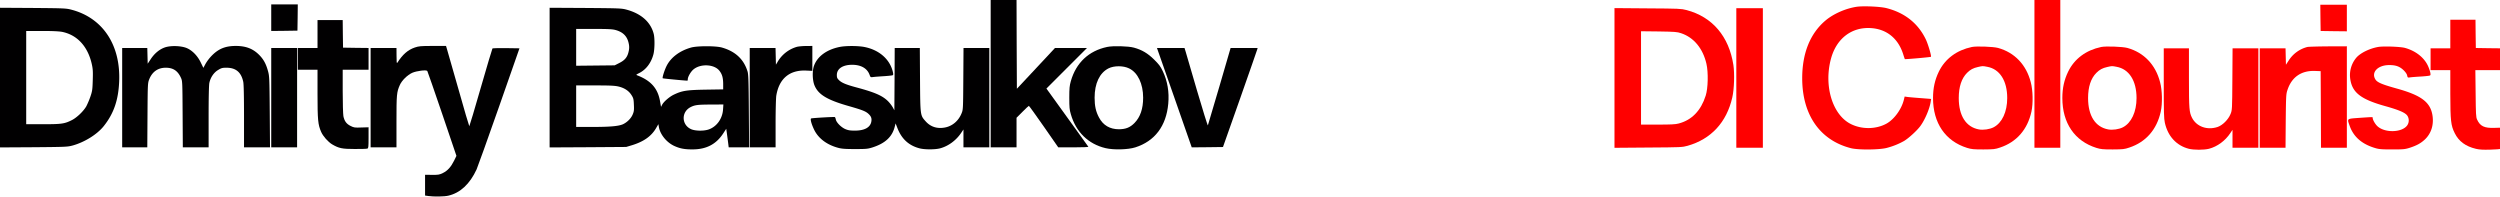
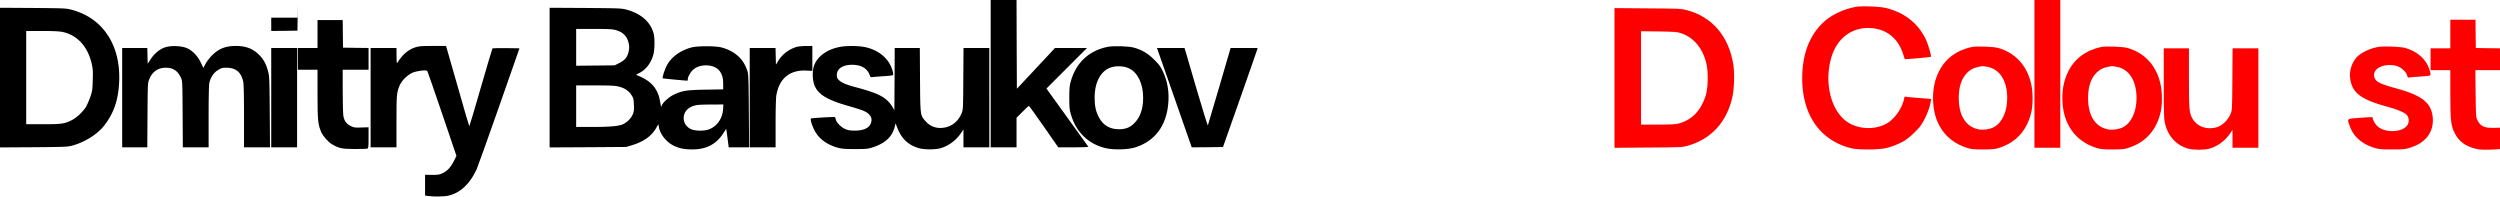
<svg xmlns="http://www.w3.org/2000/svg" id="MasterLayer_1" data-name="MasterLayer 1" width="3673" height="289" viewBox="0 0 3673 289">
  <defs>
    <style>
      .cls-1 {
        fill: red;
      }

      .cls-1, .cls-2 {
        fill-rule: evenodd;
      }

      .cls-2 {
        fill: #010001;
      }
    </style>
  </defs>
  <g id="_Group_" data-name="&lt;Group&gt;">
    <path id="_Path_" data-name="&lt;Path&gt;" class="cls-1" d="M2989,108.531V217.062h38V0h-38V108.531Z" />
-     <path id="_Path_2" data-name="&lt;Path&gt;" class="cls-1" d="M3409.2,26.207l0.3,19.306,19.3,0.3,19.2,0.2V7h-39Z" />
    <path id="_Path_3" data-name="&lt;Path&gt;" class="cls-1" d="M2727.5,10c-16.1,2.5-33.7,10.3-45.2,19.906-22.9,19.205-34.6,48.414-34.5,85.625,0.2,53.515,26.3,90.726,71.8,102.229,10.7,2.7,42.1,2.4,52.6-.5a104.169,104.169,0,0,0,25.5-10.3c6.6-4,18.9-15.205,23.7-21.806,6.7-9.1,13.6-25.308,15.1-35.41l0.7-4.4-15.4-1.2c-8.4-.6-17.1-1.4-19.4-1.7l-4.1-.6-1.2,4.9c-3.5,14.1-14.6,29.108-25.9,35.11-15.3,8.2-35.7,8.4-51.7.5-27.2-13.3-40.3-56.116-29.4-96.227,8.1-29.808,30.7-46.913,59.3-44.813,22.8,1.7,39.4,15.3,46.7,38.211,1.2,3.8,2.3,7.1,2.5,7.3,0.4,0.5,37.8-2.8,38.3-3.4,1-1-4-18.005-7.4-25.307-11.3-23.707-31-39.411-58-46.213C2762.3,9.6,2737.3,8.5,2727.5,10Z" />
    <path id="_Compound_Path_" data-name="&lt;Compound Path&gt;" class="cls-1" d="M2372,114.533V217.162l49.8-.4c48-.3,50-0.4,57.7-2.6,34.5-9.8,57.3-34.51,65.6-71.02,2.8-12.3,3.5-34.81,1.6-47.614-6.5-42.112-30.9-70.72-68.8-80.723-8-2.1-10.8-2.2-57.1-2.5l-48.8-.4v102.63Zm97.9-65.719c18.6,6.2,32,22.306,37.2,44.913,2.9,12.6,2.4,36.01-1.1,46.813-7,22.106-20.5,35.91-39.7,40.912-4.7,1.3-11.6,1.6-30.7,1.6H2411V45.913l26.3,0.3C2460.9,46.613,2464.1,46.813,2469.9,48.814Z" />
-     <path id="_Path_4" data-name="&lt;Path&gt;" class="cls-1" d="M2551,114.533V217.062h39V12h-39v102.53Z" />
    <path id="_Path_5" data-name="&lt;Path&gt;" class="cls-1" d="M3600,50.014V71.02h-29v32.009h29v34.71c0.1,39.811.8,46.513,6.5,57.917,5.9,12,16,19.405,31.2,23.006,5.1,1.2,10.3,1.5,20.8,1.2,7.7-.2,14.6-0.7,15.3-1.2,0.9-.5,1.2-5,1.2-15.9V187.553l-10.1.3c-14.9.6-21.2-2.5-25.6-12.3-1.6-3.5-1.8-8-2.1-38.311l-0.4-34.21H3675V71.02l-18.7-.2-18.8-.3-0.3-20.806L3637,29.008h-37V50.014Z" />
    <path id="_Compound_Path_2" data-name="&lt;Compound Path&gt;" class="cls-1" d="M2897.1,69.02c-22.4,4.7-39.4,17.4-48.6,36.31-5.8,12-8.5,24.107-8.5,38.711,0,36.81,18.1,63.218,50,73.221,6.6,2,9.4,2.3,24,2.3,15.2-.1,17.2-0.3,24.5-2.8,24.3-8.1,40.3-26.408,46.1-52.815,2.6-11.9,2.2-31.109-1-43.113-6.6-25.807-23.8-43.712-48.1-50.414C2928.5,68.519,2903.9,67.619,2897.1,69.02Zm22.5,29.108c18.4,3.3,29.4,20.406,29.4,45.913,0,20.306-7.6,36.61-20.1,43.012-5.6,2.9-15,4.3-21.5,3.1-19-3.5-29.6-20.106-29.6-46.113,0-16.5,4.1-28.908,12.2-37.011,4.8-4.8,8.9-7,16-8.6S2912.7,96.828,2919.6,98.128Z" />
    <path id="_Compound_Path_3" data-name="&lt;Compound Path&gt;" class="cls-1" d="M3087.1,69.02c-22.4,4.7-39.4,17.4-48.6,36.31-5.8,12-8.5,24.107-8.5,38.711,0,36.81,18.1,63.218,50,73.221,6.6,2,9.4,2.3,24,2.3,15.2-.1,17.2-0.3,24.5-2.8,24.3-8.1,40.3-26.408,46.1-52.815,2.6-11.9,2.2-31.109-1-43.113-6.6-25.807-23.8-43.712-48.1-50.414C3118.5,68.519,3093.9,67.619,3087.1,69.02Zm22.5,29.108c18.4,3.3,29.4,20.406,29.4,45.913,0,20.306-7.6,36.61-20.1,43.012-5.6,2.9-15,4.3-21.5,3.1-19-3.5-29.6-20.106-29.6-46.113,0-16.5,4.1-28.908,12.2-37.011,4.8-4.8,8.9-7,16-8.6S3102.7,96.828,3109.6,98.128Z" />
-     <path id="_Path_6" data-name="&lt;Path&gt;" class="cls-1" d="M3390,69.02a45.937,45.937,0,0,0-27.2,19.505l-4.3,6.6-0.3-12-0.3-12.1H3320V217.062h37.9l0.3-39.312c0.4-37.11.5-39.611,2.6-45.712,6.2-18.806,20.3-28.509,40.3-27.808l8.4,0.3,0.3,56.216,0.2,56.316h38V68.019l-27.2.1C3405.8,68.219,3391.9,68.62,3390,69.02Z" />
    <path id="_Path_7" data-name="&lt;Path&gt;" class="cls-1" d="M3493.8,69.02c-12.7,2.3-26.3,9-32.1,16a39.817,39.817,0,0,0-8.6,31.809c3.1,19.506,15.9,29.208,51.4,39.111,20.7,5.8,29.8,9.8,32.6,14.4a12.8,12.8,0,0,1-.3,13.7c-7.5,10.9-33.2,11.6-44.1,1.2-3.1-2.9-6.7-9.2-6.7-11.7,0-1.8,1.3-1.8-19.2-.4-19.3,1.4-18.5.8-14.8,11.4,5.7,16.5,18.1,27.308,38,33.11,5.3,1.6,9.8,1.9,24.5,1.9,16.1,0,18.8-.2,25.5-2.3,10.5-3.4,16.5-6.6,22.7-12.4,9.1-8.7,13.1-20.906,11.2-34.51-2.8-20.005-16.2-30.208-52.8-40.311-21.5-6-28.5-8.9-31.2-13.4-6.4-10.4,3.6-20.906,20-21.006,9.8-.1,15.6,2,21.3,7.4,3,2.9,5,5.8,5.4,7.9,0.7,3.2.8,3.3,4.8,2.7,2.3-.3,8.6-0.8,14.1-1.1s11.3-.9,12.9-1.2c2.7-.5,2.8-0.7,2.2-4.7a55.675,55.675,0,0,0-3.8-10.6c-5.8-11.9-17.9-21.306-33.3-25.607C3526.7,68.519,3501.5,67.619,3493.8,69.02Z" />
    <path id="_Path_8" data-name="&lt;Path&gt;" class="cls-1" d="M3179,122.135c0,43.112.2,52.114,1.6,58.216,4.4,19.806,17,33.51,35.1,38.211,7.4,1.9,22.3,1.9,29.8,0,12.2-3.2,23.8-11.7,31.3-23.006l3.2-4.8v26.308h38V71.02h-37.9l-0.3,45.213c-0.3,45.213-.3,45.313-2.7,51.315-3.3,8.2-11.7,16.5-19,19-15.4,5.1-30.9-.5-37.6-13.5-4.1-8.2-4.5-12.9-4.5-58.516V71.02h-37v51.115Z" />
  </g>
  <g id="_Group_2" data-name="&lt;Group&gt;">
    <path id="_Path_9" data-name="&lt;Path&gt;" class="cls-2" d="M1455.5,108V216.5h38V173l8.7-8.7c4.8-4.9,9.1-8.8,9.4-8.8,0.4,0,10.3,13.7,22,30.5l21.2,30.5h22.4c13.6,0,22.2-.4,21.8-0.9-0.3-.5-14.3-20-31.1-43.2l-30.5-42.3,29.8-29.8L1597,70.5h-47l-28,30-28,29.9L1493.7,65,1493.5-.5h-38V108Z" />
-     <path id="_Path_10" data-name="&lt;Path&gt;" class="cls-2" d="M398.5,26V45.5l19.3-.2L437,45l0.3-19.3,0.2-19.2h-39V26Z" />
+     <path id="_Path_10" data-name="&lt;Path&gt;" class="cls-2" d="M398.5,26V45.5l19.3-.2L437,45l0.3-19.3,0.2-19.2V26Z" />
    <path id="_Compound_Path_4" data-name="&lt;Compound Path&gt;" class="cls-2" d="M-0.5,114V216.6l49.8-.3c47.8-.4,50-0.5,57.7-2.6,17.5-4.9,35.9-16.4,45.5-28.5,14.7-18.5,21.5-38.3,22.6-65.7,2.2-53.4-24-92.9-69.6-105.1-8.2-2.2-10.3-2.3-57.2-2.7l-48.8-.3V114ZM91.7,46.9c21.7,4.6,36.9,21,42.9,46.1,1.8,7.8,2.1,11.1,1.7,24.5-0.4,14.1-.7,16.3-3.5,24.5a120.8,120.8,0,0,1-5.9,14c-4,7.2-13.9,16.7-21.2,20.4-10.9,5.5-15.1,6.1-42.4,6.1H38.5V45.5H61.8C77.9,45.5,87,46,91.7,46.9Z" />
    <path id="_Compound_Path_5" data-name="&lt;Compound Path&gt;" class="cls-2" d="M807.5,114V216.6l56.3-.3,56.2-.4,9-2.7c16.9-5.3,27.8-13,34.7-24.6l3.6-6.2,0.7,4.1c1.9,11.1,11.4,22.8,22.8,28,8.4,3.8,15,5,26.5,5,20.5,0,35-7.6,45.4-23.7l4.3-6.6,1.1,7.9c0.6,4.3,1.4,10.5,1.8,13.6l0.7,5.8h30l-0.4-53.3c-0.3-44.2-.6-54-1.9-58.2-5.5-18-18-29.6-37.8-35.2-9.2-2.5-35.7-2.5-45,0-16.4,4.6-29.2,14-35.7,26.2-3.2,6-7.1,18.1-6.1,19,0.4,0.4,31.8,3.4,36.1,3.5,0.4,0,.7-0.9.7-2,0-3.6,4.2-11,8.2-14.4,10.4-8.9,30.9-7.9,38.4,2,3.9,5.1,5.3,10,5.4,19.1v8.1l-25.7.4c-28,.5-34.5,1.5-46.7,7.3-6.4,3-15,10.4-17.3,14.9l-1.6,3.1-1.4-7.9c-3.2-19-13.2-30.5-33.3-38.3-2.3-.9-2.2-1,2.5-3.4,10.1-5,17.7-15,21-27.6,1.9-7.1,2.1-23,.5-29.8-4.3-17.3-18.1-29.8-39.5-35.7-7.7-2.1-10.1-2.2-60.7-2.6l-52.8-.3V114ZM904,44c11.3,3,17.5,9.2,19.7,19.8a24.4,24.4,0,0,1,0,11.4c-1.8,8.6-5.4,13.1-13.7,17.3L903.1,96l-28.3.3-28.3.3V42.5h25.8C892.3,42.5,899.4,42.8,904,44Zm4.6,83.1c8.7,2,15.4,6.4,19.3,12.8,2.7,4.2,3.1,5.9,3.4,14,0.4,7.9.1,10-1.8,14.4-2.5,5.9-8.3,11.5-14.4,14.3-6.4,2.8-19,3.9-44.8,3.9H846.5v-61h27.6C895.6,125.5,903.1,125.8,908.6,127.1Zm153.7,33.8c-0.9,13.5-9.3,25.2-21.1,29.3-7.3,2.5-19.7,2.3-25.8-.4-14.2-6.3-14.7-25.3-.8-32.4,6.3-3.2,10.4-3.7,29.8-3.8l18.4-.1Z" />
    <path id="_Path_11" data-name="&lt;Path&gt;" class="cls-2" d="M466.5,50V70.5h-29v32h29v35.4c0,38.4.7,45.2,5.3,55.8,2.9,6.6,10.3,14.9,16.2,18.4,9.9,5.8,14.7,6.8,33,6.8,9.4,0.1,17.8-.2,18.8-0.6,1.5-.7,1.7-2.4,1.7-16V187l-10.5.3c-9.7.4-11,.2-15.8-2.2-6.2-3-9.3-7.3-10.7-14.5-0.5-3-1-19.5-1-36.7V102.5h38v-32l-18.7-.2L504,70l-0.3-20.3-0.2-20.2h-37V50Z" />
    <path id="_Path_12" data-name="&lt;Path&gt;" class="cls-2" d="M242.7,69.5c-8.1,2.7-15.5,8.7-21.2,17.3L217,93.6,216.7,82l-0.3-11.5H179.5v146h36.9l0.3-47.3c0.3-46.4.4-47.3,2.6-52.8,4.4-11,12.8-16.9,24.2-16.9,10.8,0,17.5,4.4,22.2,14.5,2.3,5,2.3,5.3,2.6,53.7l0.3,48.8h37.9v-45c0-27.9.4-46.8,1.1-49.8,1.7-8,6.6-15.2,12.9-18.9,4.7-2.9,6.3-3.3,12.2-3.3,13.8,0,21.7,6.6,24.7,20.8,0.7,3.5,1.1,20.9,1.1,50.7v45.5h38.2l-0.4-52.3c-0.4-49.4-.5-52.6-2.6-59.9-2.9-10.7-6.6-17.3-13.1-23.8-9-9-19.4-13-34.1-13-15.2,0-25.1,4-35,13.9a62.505,62.505,0,0,0-9.6,12.5l-3.1,5.8L295,91.9c-4.9-10.2-12.9-18.2-21.2-21.5C265.4,67.2,251.2,66.8,242.7,69.5Z" />
    <path id="_Path_13" data-name="&lt;Path&gt;" class="cls-2" d="M609.4,69.8c-10.2,3.5-17.8,10.2-25.6,22.3-1,1.5-1.2-.4-1.2-9.9l-0.1-11.7h-38v146h38V178.7c0-39.9.3-43.4,5-53.9,2.9-6.6,11.1-14.6,18.1-17.8,6.6-2.9,21-4.7,22.2-2.7,0.4,0.5,10.2,28.8,21.8,62.8l21,61.9-3.4,7c-4.7,9.4-9.6,14.8-16.5,18.2-5.2,2.5-6.6,2.8-15.9,2.7l-10.3-.1v30.5l5,0.7c8.1,1.1,23.3.9,29.1-.5,17.6-4,31.7-17.2,41.6-38.6,1.5-3.3,16.3-44.6,32.9-91.9l30.1-86-19.5-.3c-10.8-.1-19.9.1-20.2,0.5-0.4.5-8.1,26.3-17.1,57.5-9,31.3-16.6,56.8-16.9,56.8s-7.5-24.4-15.9-54.3c-8.5-29.8-16.1-56.3-16.9-59l-1.4-4.7H635.7C617.9,67.5,615.4,67.8,609.4,69.8Z" />
    <path id="_Path_14" data-name="&lt;Path&gt;" class="cls-2" d="M1170.5,68.9a48.165,48.165,0,0,0-27.7,21.4L1140,95l-0.3-12.3-0.3-12.2h-37.9v146h38V181.7c0-19.1.5-37.5,1-41,4.1-25.3,19.6-38.2,44.2-37l8.8,0.4V67.5l-9.2.1C1179.2,67.6,1173,68.2,1170.5,68.9Z" />
    <path id="_Path_15" data-name="&lt;Path&gt;" class="cls-2" d="M1233.5,69c-19.2,3.9-32.9,14.1-37.7,28-2.5,7.3-2.2,20.3.6,27.8,5.4,13.9,18.4,21.9,50.8,31.1,20.6,5.9,25.3,7.8,29.6,12.2,3.2,3.2,4.2,6.2,3.3,10.8-1.6,8.4-10.1,13-24.1,13-7.2,0-10-.5-14.2-2.3-6.1-2.7-12.8-9.5-13.8-13.9-0.3-1.8-1-3.4-1.5-3.7-0.9-.5-32.3,1.3-34.7,2-1.7.5,0.1,7.6,4.1,16.1,6.1,13,18.7,22.6,35.6,27.1,5.1,1.4,10.4,1.8,24.5,1.8,16.1,0,18.8-.2,25.5-2.3,19-6,29.3-15.6,33.1-30.7l1.2-4.7,2.7,6.9c6.2,16,16.8,25.7,32.7,29.8,7.4,1.9,22.3,1.9,29.8,0,12.2-3.2,23.8-11.7,31.3-23l3.2-4.8v26.3h38V70.5h-37.9l-0.3,45.2c-0.3,44.5-.3,45.4-2.6,50.9-4.5,11.1-13.7,18.9-24.8,20.8-11.2,2-20.7-1.1-27.8-9-8.1-9-8-8.2-8.4-61.2l-0.3-46.7h-36.9l-0.2,45.7L1314,162l-2.4-4.4a49.216,49.216,0,0,0-7.1-9.1c-8.2-8-19.2-12.8-45.6-19.9-15.7-4.2-21.9-6.8-25.9-10.5-3-2.9-3.5-4-3.5-7.9,0-9.2,8.6-15,22.5-15,13.1,0,22.2,5.3,25.6,14.8,1.4,3.7,1.4,3.7,5.9,3.1,2.5-.3,9.5-0.8,15.7-1.2,6.1-.4,11.7-1,12.4-1.4,0.9-.6.9-1.8,0-5.6-4.6-18.1-20-31.5-41.3-35.8C1261,67.2,1242.7,67.1,1233.5,69Z" />
    <path id="_Compound_Path_6" data-name="&lt;Compound Path&gt;" class="cls-2" d="M1626.5,69c-26.9,5.7-45.5,23.2-53.2,50.1-1.9,6.8-2.3,10.2-2.3,24.4,0,14.3.3,17.6,2.3,24.4,7.5,26,25.6,43.7,50.8,49.7,12,2.9,33.2,2.3,43.9-1.1,28.6-9.1,45.4-31.3,48.4-64,1.6-17.3-1.1-33.4-8.1-48-3.3-7-5.6-10-12.7-17-9.3-9.2-17.9-14.3-29.6-17.5C1657.7,67.7,1635.1,67.1,1626.5,69Zm32.4,31.5c12.7,6.1,20.6,22.6,20.6,43,0,16.3-4.2,28.5-12.7,37.2-6.5,6.6-12.8,9.1-22.8,9.2-13.3,0-23.3-5.8-29.3-17.2-4.7-8.7-6.5-17-6.5-29.2,0-21,7.3-36.3,20.3-43C1636.7,96.3,1650.4,96.3,1658.9,100.5Z" />
    <path id="_Path_16" data-name="&lt;Path&gt;" class="cls-2" d="M398.5,143.5v73h38V70.5h-38v73Z" />
    <path id="_Path_17" data-name="&lt;Path&gt;" class="cls-2" d="M1725.4,143.5l25.5,73,23-.2,22.9-.3,24.9-70.5c13.6-38.8,25.1-71.5,25.4-72.8l0.6-2.2H1808l-16.4,56.3c-9,30.9-16.7,56.7-17,57.4-0.3.6-7.5-22.3-15.9-51s-15.9-54.6-16.8-57.5l-1.6-5.2h-40.5Z" />
  </g>
</svg>